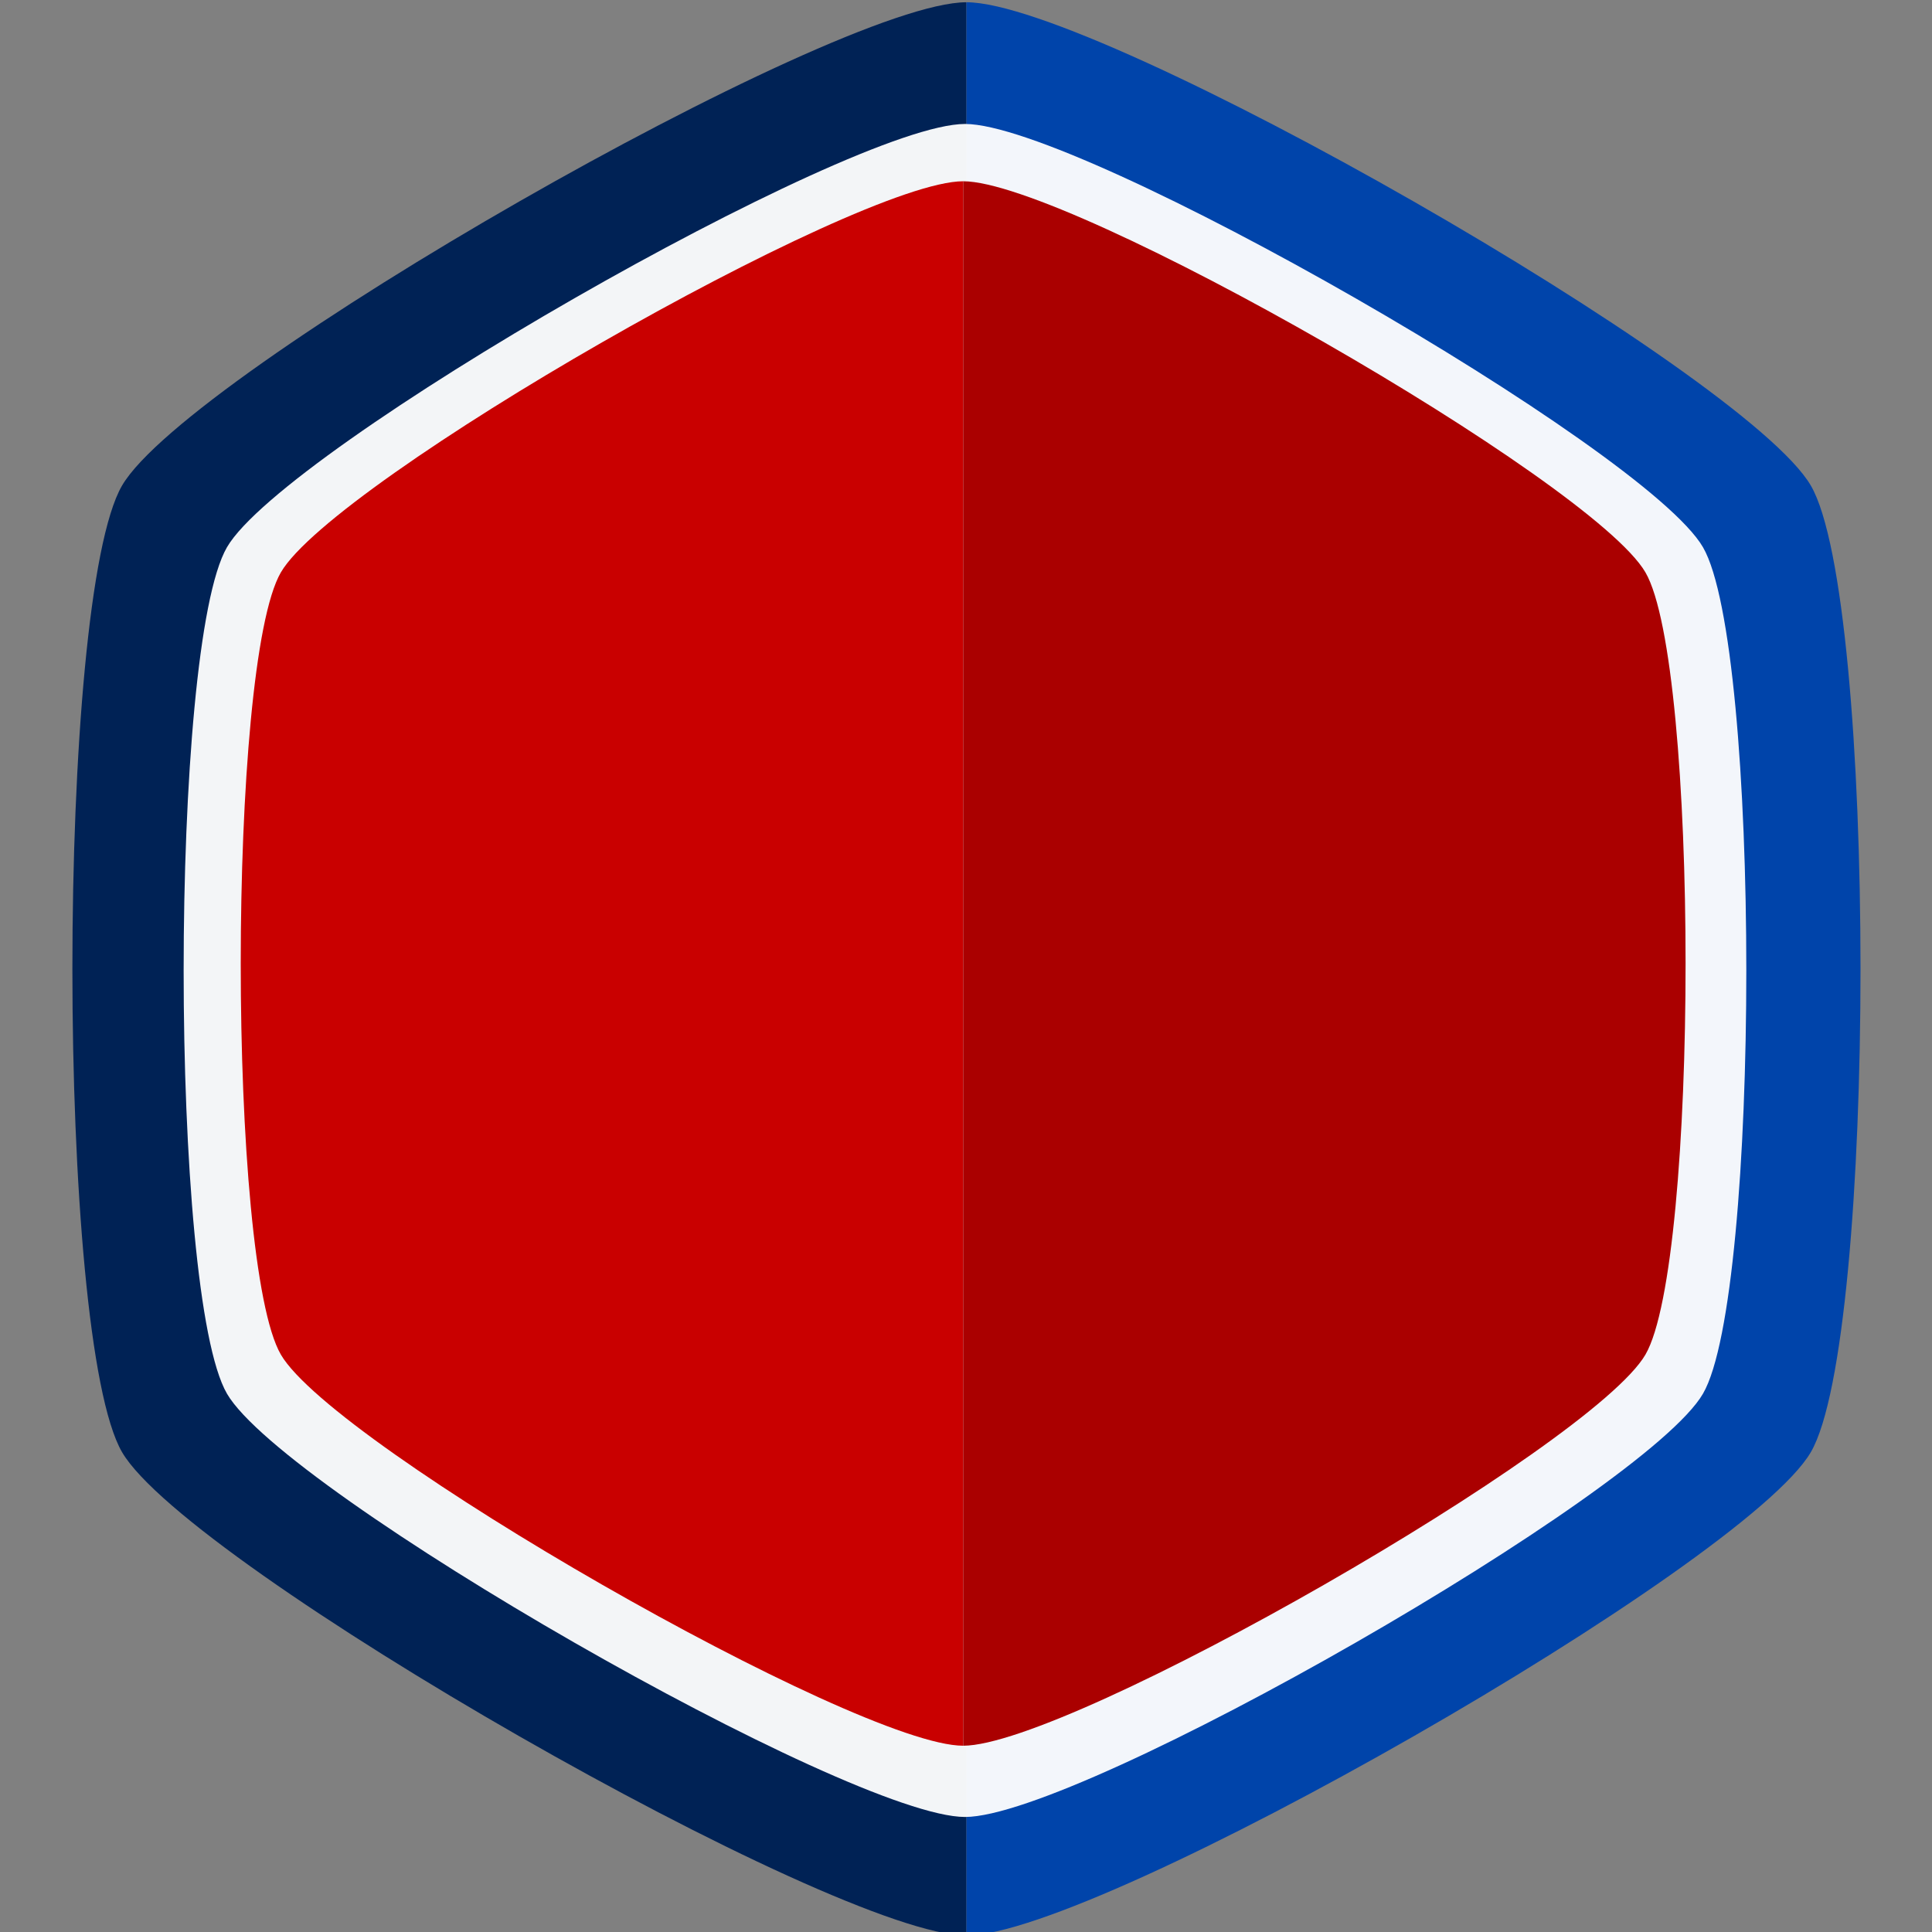
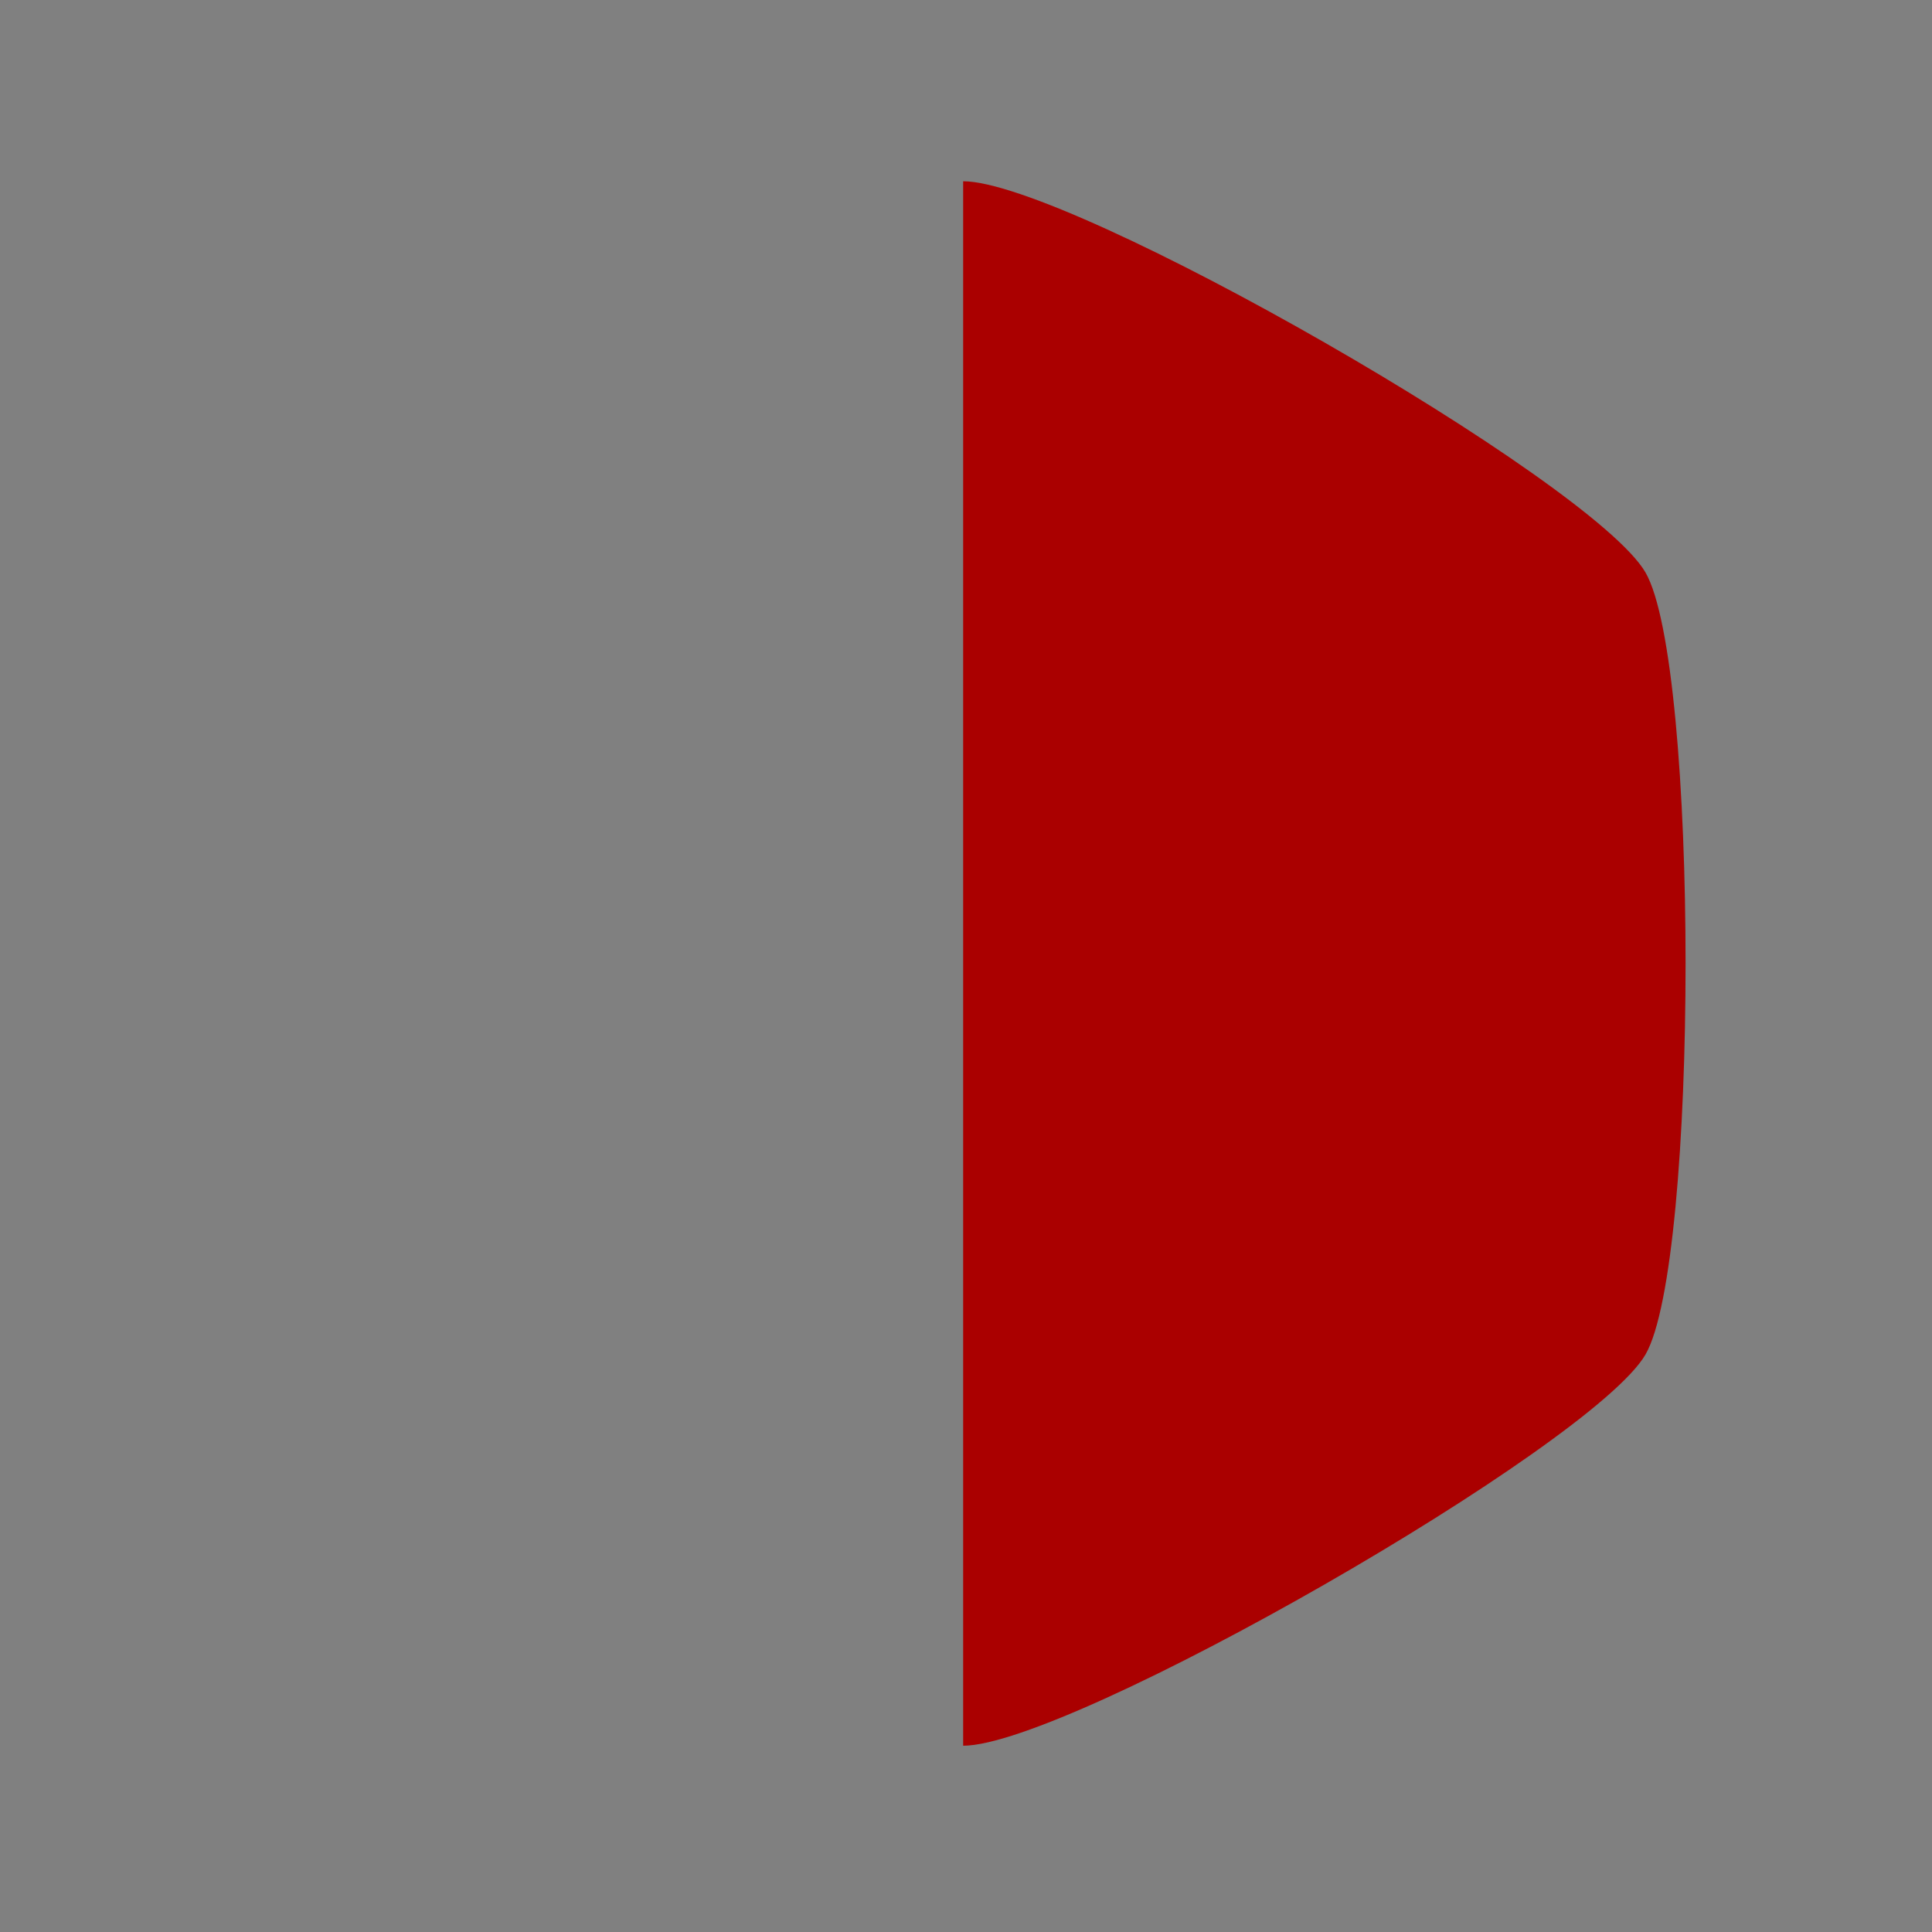
<svg xmlns="http://www.w3.org/2000/svg" width="100" height="100" version="1.1">
  <rect width="100%" height="100%" fill="#808080" stroke="none" />
  <g transform="matrix(.349 0 0 .346 31.41 -190.09)">
-     <path d="m53.333 549.73c-19.603 0-115.43 55.323-125.23 72.3-4.901 8.488-7.367 40.394-7.367 72.3 0 31.906 2.466 63.812 7.367 72.3 9.802 16.977 105.63 72.3 125.23 72.3z" color="#000000" fill="#025" />
-     <path d="m53.332 549.73c19.603 0 115.43 55.323 125.23 72.3 4.901 8.488 7.367 40.394 7.367 72.3 0 31.906-2.466 63.812-7.367 72.3-9.802 16.977-105.63 72.3-125.23 72.3z" color="#000000" fill="#04a" />
-   </g>
+     </g>
  <g transform="matrix(.305 0 0 .303 -59.499 -192.47)" color="#000000" fill="#fff" opacity=".95">
-     <path d="m358.85 656.39c-19.603 0-115.45 55.325-125.25 72.302-4.901 8.488-7.356 40.396-7.356 72.302s2.456 63.813 7.356 72.302c9.802 16.977 105.65 72.302 125.25 72.302 19.603 0 115.43-55.325 125.23-72.302 4.901-8.488 7.356-40.396 7.356-72.302s-2.456-63.813-7.356-72.302c-9.802-16.977-105.63-72.302-125.23-72.302z" color="#000000" fill="#fff" />
-   </g>
+     </g>
  <g transform="matrix(.282 0 0 .28 -51.34 -174.41)">
-     <path d="m358.84 656.4c-19.603 0-115.43 55.323-125.23 72.3-4.901 8.488-7.367 40.394-7.367 72.3 0 31.906 2.466 63.812 7.367 72.3 9.802 16.977 105.63 72.3 125.23 72.3z" color="#000000" fill="#c90000" />
    <path d="m358.84 656.4c19.603 0 115.43 55.323 125.23 72.3 4.901 8.488 7.367 40.394 7.367 72.3 0 31.906-2.466 63.812-7.367 72.3-9.802 16.977-105.63 72.3-125.23 72.3z" color="#000000" fill="#a00" />
  </g>
</svg>